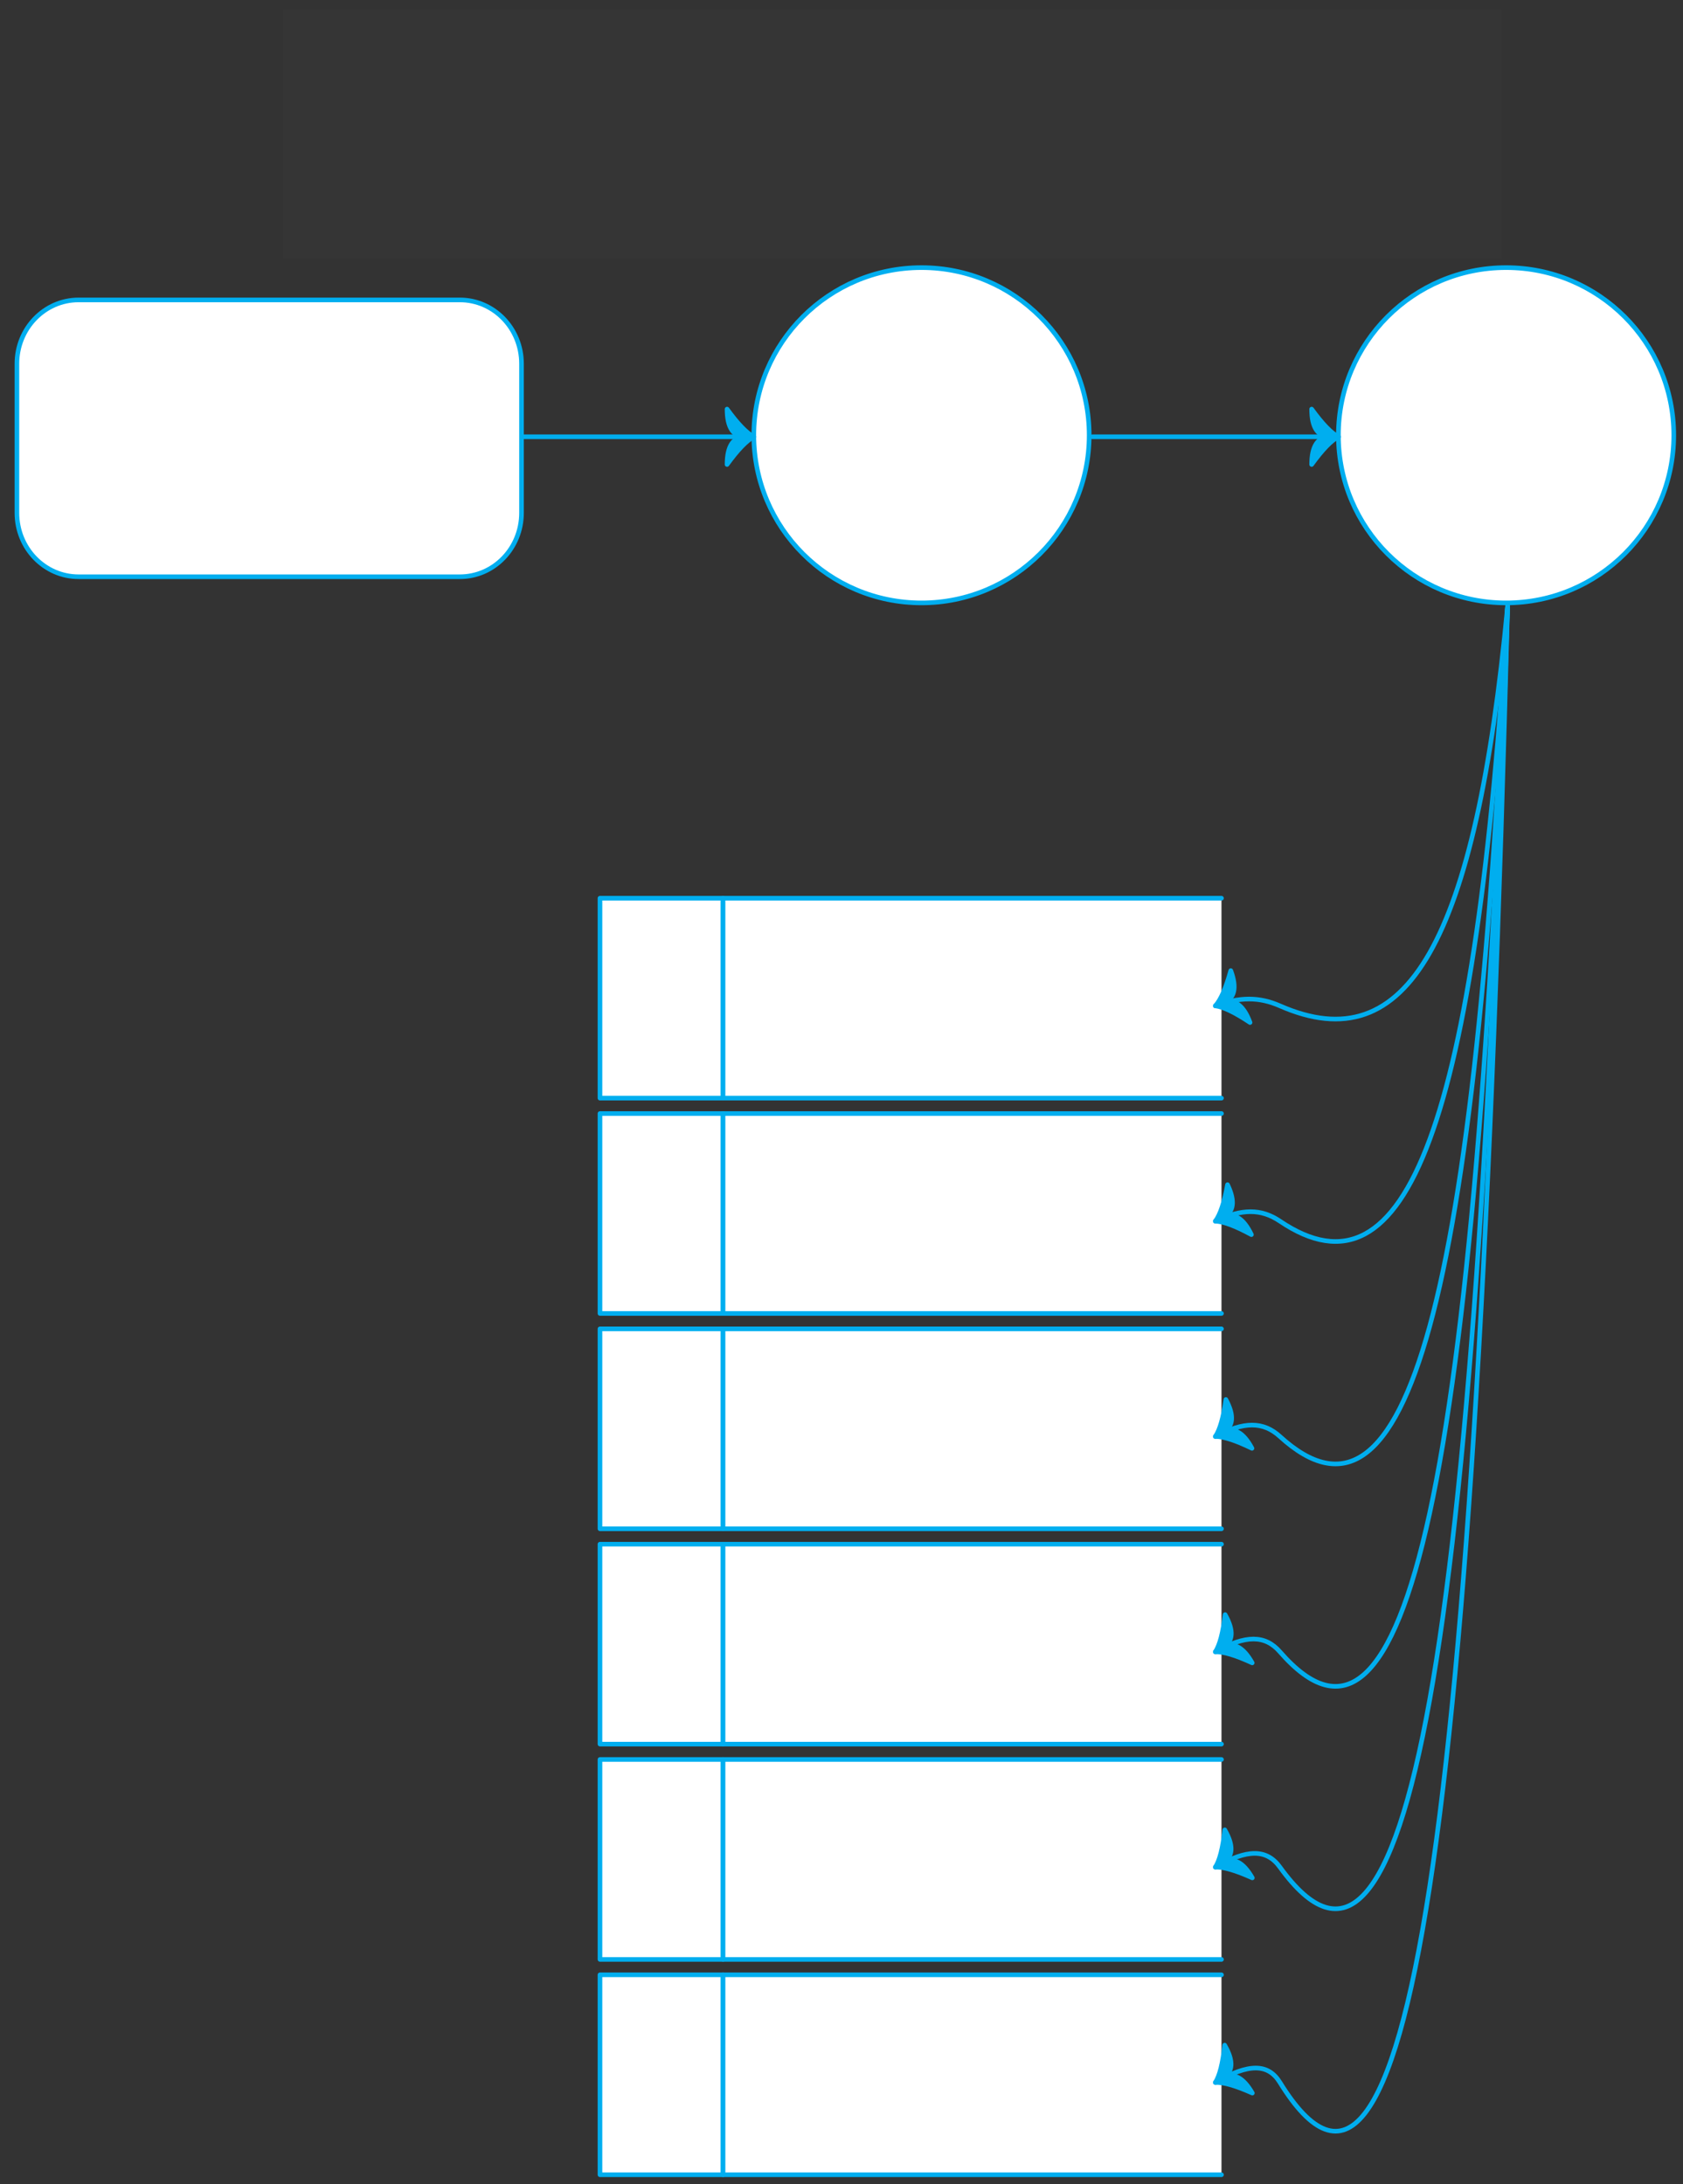
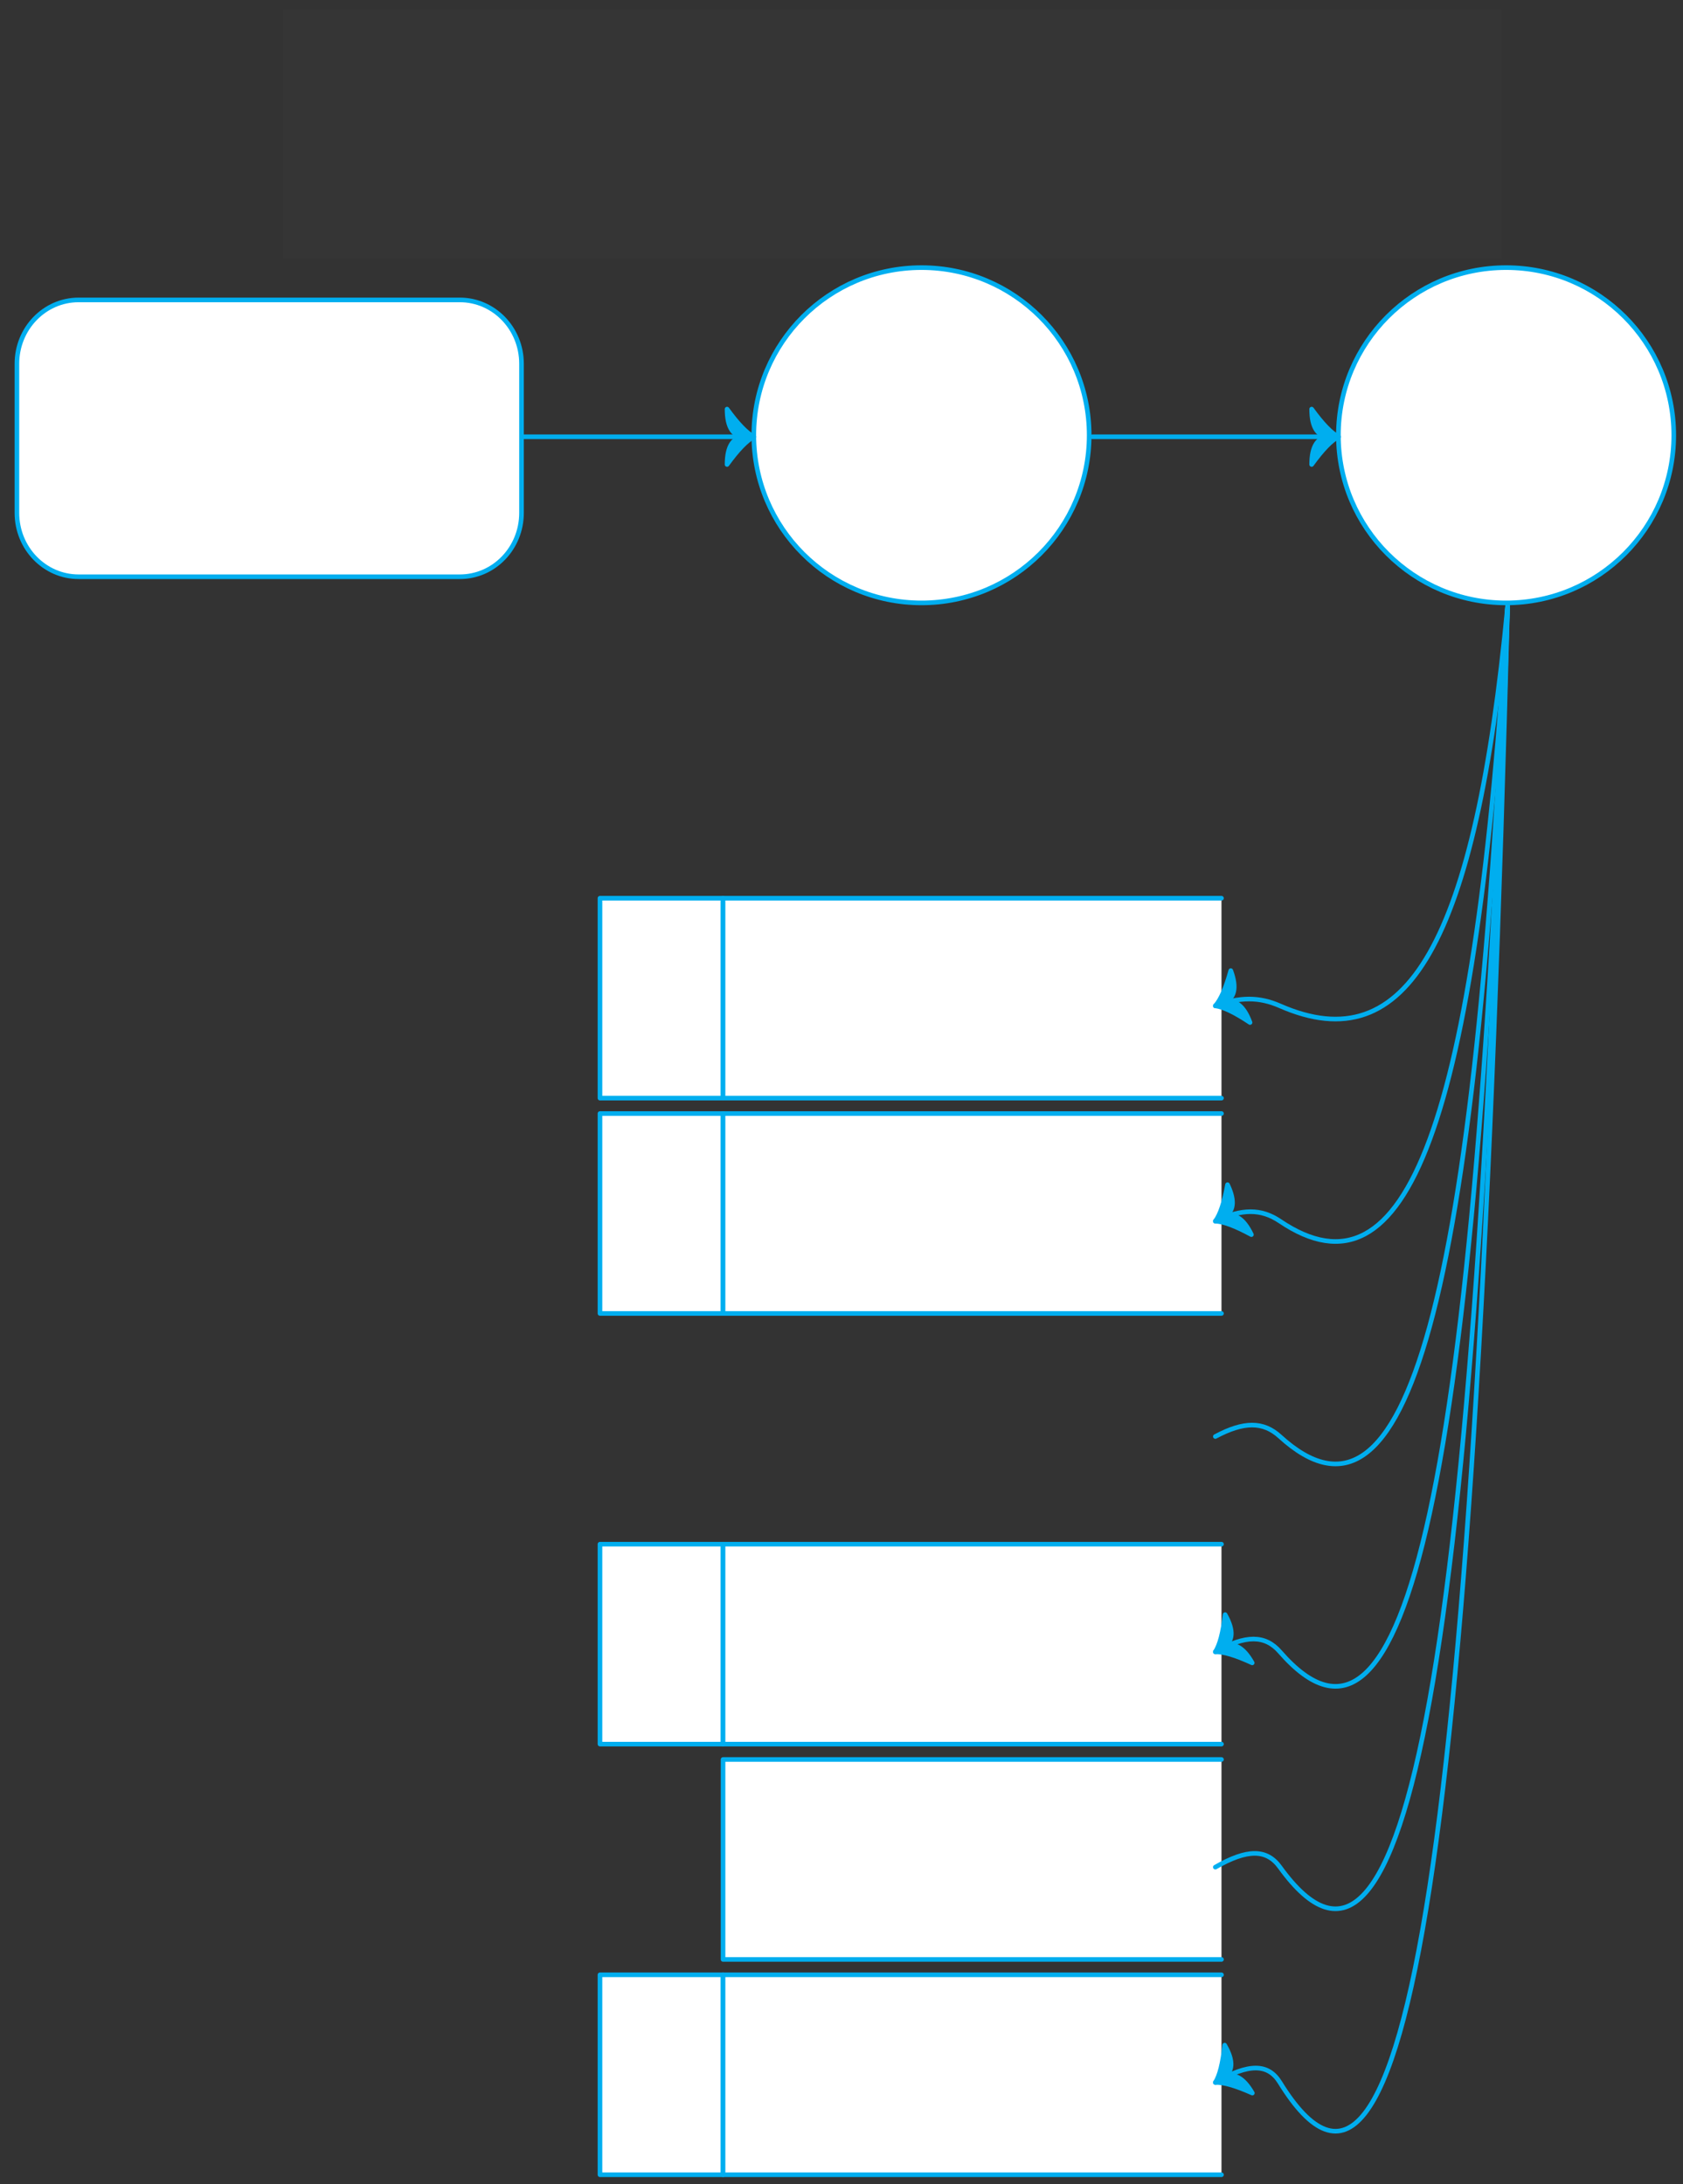
<svg xmlns="http://www.w3.org/2000/svg" version="1.0" viewBox="105 8 547 710">
  <rect x="105" y="8" width="547" height="710" fill="#333333" stroke="none" />
  <defs>
    <style type="text/css">
        @font-face {
            font-family: 'lt_bold';
            src: url('undefined/assets/fonts/lato/lt-bold-webfont.woff2') format('woff2'),
                url('undefined/assets/fonts/lato/lt-bold-webfont.woff') format('woff');
            font-weight: normal;
            font-style: normal;
        }
        @font-face {
            font-family: 'lt_bold_italic';
            src: url('undefined/assets/fonts/lato/lt-bolditalic-webfont.woff2') format('woff2'),
                url('undefined/assets/fonts/lato/lt-bolditalic-webfont.woff') format('woff');
            font-weight: normal;
            font-style: normal;
        }
        @font-face {
            font-family: 'lt_italic';
            src: url('undefined/assets/fonts/lato/lt-italic-webfont.woff2') format('woff2'),
                url('undefined/assets/fonts/lato/lt-italic-webfont.woff') format('woff');
            font-weight: normal;
            font-style: normal;
        }
        @font-face {
            font-family: 'lt_regular';
            src: url('undefined/assets/fonts/lato/lt-regular-webfont.woff2') format('woff2'),
                url('undefined/assets/fonts/lato/lt-regular-webfont.woff') format('woff');
            font-weight: normal;
            font-style: normal;
        }
        @font-face {
            font-family: 'lt-hairline';
            src: url('undefined/assets/fonts/embed/lt-hairline-webfont.woff2') format('woff2'),
                url('undefined/assets/fonts/embed/lt-hairline-webfont.woff') format('woff');
            font-weight: normal;
            font-style: normal;
        }
        @font-face {
            font-family: 'lt-thinitalic';
            src: url('undefined/assets/fonts/embed/lt-thinitalic-webfont.woff2') format('woff2'),
                url('undefined/assets/fonts/embed/lt-thinitalic-webfont.woff') format('woff');
            font-weight: normal;
            font-style: normal;
        }
        @font-face {
            font-family: 'champagne';
            src: url('undefined/assets/fonts/embed/champagne-webfont.woff2') format('woff2'),
                url('undefined/assets/fonts/embed/champagne-webfont.woff') format('woff');
            font-weight: normal;
            font-style: normal;
        }
        @font-face {
            font-family: 'indie';
            src: url('undefined/assets/fonts/embed/indie-flower-webfont.woff2') format('woff2'),
                url('undefined/assets/fonts/embed/indie-flower-webfont.woff') format('woff');
            font-weight: normal;
            font-style: normal;
        }
        @font-face {
            font-family: 'bebas';
            src: url('undefined/assets/fonts/embed/bebasneue_regular-webfont.woff2') format('woff2'),
                url('undefined/assets/fonts/embed/bebasneue_regular-webfont.woff') format('woff');
            font-weight: normal;
            font-style: normal;
        }
        @font-face {
            font-family: 'bree';
            src: url('undefined/assets/fonts/embed/breeserif-regular-webfont.woff2') format('woff2'),
                url('undefined/assets/fonts/embed/breeserif-regular-webfont.woff') format('woff');
            font-weight: normal;
            font-style: normal;
        }
        @font-face {
            font-family: 'spartan';
            src: url('undefined/assets/fonts/embed/leaguespartan-bold-webfont.woff2') format('woff2'),
                url('undefined/assets/fonts/embed/leaguespartan-bold-webfont.woff') format('woff');
            font-weight: normal;
            font-style: normal;
        }
        @font-face {
            font-family: 'montserrat';
            src: url('undefined/assets/fonts/embed/montserrat-medium-webfont.woff2') format('woff2'),
                url('undefined/assets/fonts/embed/montserrat-medium-webfont.woff') format('woff');
            font-weight: normal;
            font-style: normal;
        }
        @font-face {
            font-family: 'open_sanscondensed';
            src: url('undefined/assets/fonts/embed/opensans-condlight-webfont.woff2') format('woff2'),
                url('undefined/assets/fonts/embed/opensans-condlight-webfont.woff') format('woff');
            font-weight: normal;
            font-style: normal;
        }
        @font-face {
            font-family: 'open_sansitalic';
            src: url('undefined/assets/fonts/embed/opensans-italic-webfont.woff2') format('woff2'),
                url('undefined/assets/fonts/embed/opensans-italic-webfont.woff') format('woff');
            font-weight: normal;
            font-style: normal;
        }
        @font-face {
            font-family: 'playfair';
            src: url('undefined/assets/fonts/embed/playfairdisplay-regular-webfont.woff2') format('woff2'),
                url('undefined/assets/fonts/embed/playfairdisplay-regular-webfont.woff') format('woff');
            font-weight: normal;
            font-style: normal;
        }
        @font-face {
            font-family: 'raleway';
            src: url('undefined/assets/fonts/embed/raleway-regular-webfont.woff2') format('woff2'),
                url('undefined/assets/fonts/embed/raleway-regular-webfont.woff') format('woff');
            font-weight: normal;
            font-style: normal;
        }
        @font-face {
            font-family: 'courier_prime';
            src: url('undefined/assets/fonts/embed/courier_prime-webfont.woff2') format('woff2'),
                url('undefined/assets/fonts/embed/courier_prime-webfont.woff') format('woff');
            font-weight: normal;
            font-style: normal;
        }
        p {
            margin: 0;
        }
        </style>
  </defs>
  <g id="4e1q3i2fy6">
    <g transform="translate(350 95)">
      <ellipse cx="54.5" cy="54.5" rx="54.5" ry="54.5" fill="#ffffffff" stroke="#00aeef" stroke-width="1.5" stroke-linecap="round" stroke-linejoin="round" />
    </g>
  </g>
  <g id="n73m5hd4ne">
    <g transform="translate(197 11)">
      <rect x="0" y="0" width="396" height="81" fill="rgba(255,255,255,0.01)" stroke="rgba(255,255,255,0.01)" stroke-width="NaN" stroke-linecap="round" stroke-linejoin="round" />
    </g>
  </g>
  <g id="7jerh1ust2">
    <g transform="translate(540 95)">
      <ellipse cx="54.5" cy="54.5" rx="54.5" ry="54.5" fill="#ffffffff" stroke="#00aeef" stroke-width="1.5" stroke-linecap="round" stroke-linejoin="round" />
    </g>
  </g>
  <g id="1ltineeuw1">
    <g transform="translate(110 105)">
      <path d="M 164.5,69.756 C 164.5,81.213 155.526,90.5 144.455,90.5 L 20.545,90.5 C 9.474,90.5 0.5,81.213 0.5,69.756 L 0.5,21.242 C 0.5,9.786 9.474,0.5 20.545,0.5 L 144.455,0.5 C 155.526,0.5 164.5,9.786 164.5,21.242 L 164.5,69.756 Z" fill="rgb(255, 255, 255)" stroke="rgb(0, 174, 239)" stroke-width="1.5" vector-effect="non-scaling-stroke" />
    </g>
  </g>
  <g id="1wyj5knm30">
    <g>
      <path d="M 275,150 L 350,150" fill="none" stroke="#00aeef" stroke-width="1.5" stroke-linecap="round" stroke-linejoin="round" />
      <path d="M 350,150 Q 346.522,148.2 341.304,141 Q 341.304,150 347.304,150 Q 341.304,150 341.304,159 Q 346.522,151.8 350,150 Z" fill="#00aeef" stroke="#00aeef" stroke-width="1.5" stroke-linecap="round" stroke-linejoin="round" />
    </g>
  </g>
  <g id="2n7sug37mi">
    <g>
      <path d="M 460,150 L 540,150" fill="none" stroke="#00aeef" stroke-width="1.5" stroke-linecap="round" stroke-linejoin="round" />
      <path d="M 540,150 Q 536.522,148.2 531.304,141 Q 531.304,150 537.304,150 Q 531.304,150 531.304,159 Q 536.522,151.8 540,150 Z" fill="#00aeef" stroke="#00aeef" stroke-width="1.5" stroke-linecap="round" stroke-linejoin="round" />
    </g>
  </g>
  <g id="2gh97kbcmy">
    <g transform="translate(300 300)">
      <rect x="0" y="0" width="40" height="65" fill="#ffffffff" stroke="#00aeef" stroke-width="1.5" stroke-linecap="round" stroke-linejoin="round" />
      <path d="M 202,0 L 40,0 L 40,65 L 202,65" fill="#ffffff" stroke="#00aeef" stroke-width="1.5" stroke-linecap="round" stroke-linejoin="round" />
    </g>
  </g>
  <g id="2002l5rs40">
    <g transform="translate(300 370)">
      <rect x="0" y="0" width="40" height="65" fill="#ffffffff" stroke="#00aeef" stroke-width="1.5" stroke-linecap="round" stroke-linejoin="round" />
      <path d="M 202,0 L 40,0 L 40,65 L 202,65" fill="#ffffff" stroke="#00aeef" stroke-width="1.5" stroke-linecap="round" stroke-linejoin="round" />
    </g>
  </g>
  <g id="8ffz94w4s8">
    <g transform="translate(300 440)">
-       <rect x="0" y="0" width="40" height="65" fill="#ffffffff" stroke="#00aeef" stroke-width="1.5" stroke-linecap="round" stroke-linejoin="round" />
-       <path d="M 202,0 L 40,0 L 40,65 L 202,65" fill="#ffffff" stroke="#00aeef" stroke-width="1.5" stroke-linecap="round" stroke-linejoin="round" />
-     </g>
+       </g>
  </g>
  <g id="285ax8o91e">
    <g transform="translate(300 510)">
      <rect x="0" y="0" width="40" height="65" fill="#ffffffff" stroke="#00aeef" stroke-width="1.5" stroke-linecap="round" stroke-linejoin="round" />
      <path d="M 202,0 L 40,0 L 40,65 L 202,65" fill="#ffffff" stroke="#00aeef" stroke-width="1.5" stroke-linecap="round" stroke-linejoin="round" />
    </g>
  </g>
  <g id="101sz6uvgz">
    <g transform="translate(300 580)">
-       <rect x="0" y="0" width="40" height="65" fill="#ffffffff" stroke="#00aeef" stroke-width="1.5" stroke-linecap="round" stroke-linejoin="round" />
      <path d="M 202,0 L 40,0 L 40,65 L 202,65" fill="#ffffff" stroke="#00aeef" stroke-width="1.5" stroke-linecap="round" stroke-linejoin="round" />
    </g>
  </g>
  <g id="5k5obu6sr6">
    <g transform="translate(300 650)">
      <rect x="0" y="0" width="40" height="65" fill="#ffffffff" stroke="#00aeef" stroke-width="1.5" stroke-linecap="round" stroke-linejoin="round" />
      <path d="M 202,0 L 40,0 L 40,65 L 202,65" fill="#ffffff" stroke="#00aeef" stroke-width="1.5" stroke-linecap="round" stroke-linejoin="round" />
    </g>
  </g>
  <g id="nvga75qay7">
    <g>
      <path d="M 595,205 C 584.64,314.2 562.44,353.2 521,335 C 514.27,332.044 507.97,332.044 500,335" fill="none" stroke="#00aeef" stroke-width="1.5" stroke-linecap="round" stroke-linejoin="round" />
      <path d="M 500,335 Q 503.887,335.478 511.282,340.415 Q 508.153,331.977 502.527,334.063 Q 508.153,331.977 505.024,323.538 Q 502.635,332.103 500,335 Z" fill="#00aeef" stroke="#00aeef" stroke-width="1.5" stroke-linecap="round" stroke-linejoin="round" />
    </g>
  </g>
  <g id="2p20b2oyyj">
    <g>
      <path d="M 595,205 C 584.64,373 562.44,433 521,405 C 514.91,400.885 508.61,400.885 500,405" fill="none" stroke="#00aeef" stroke-width="1.5" stroke-linecap="round" stroke-linejoin="round" />
      <path d="M 500,405 Q 503.914,405.124 511.727,409.371 Q 507.846,401.25 502.432,403.838 Q 507.846,401.25 503.965,393.13 Q 502.362,401.876 500,405 Z" fill="#00aeef" stroke="#00aeef" stroke-width="1.5" stroke-linecap="round" stroke-linejoin="round" />
    </g>
  </g>
  <g id="2o6qoybbz0">
    <g>
      <path d="M 595,205 C 584.64,431.8 562.44,512.8 521,475 C 515.57,470.047 509.27,470.047 500,475" fill="none" stroke="#00aeef" stroke-width="1.5" stroke-linecap="round" stroke-linejoin="round" />
-       <path d="M 500,475 Q 503.916,474.948 511.911,478.84 Q 507.669,470.902 502.378,473.73 Q 507.669,470.902 503.428,462.964 Q 502.219,471.773 500,475 Z" fill="#00aeef" stroke="#00aeef" stroke-width="1.5" stroke-linecap="round" stroke-linejoin="round" />
    </g>
  </g>
  <g id="2andie5mqy">
    <g>
      <path d="M 595,205 C 584.64,490.6 562.44,592.6 521,545 C 516.174,539.456 509.874,539.456 500,545" fill="none" stroke="#00aeef" stroke-width="1.5" stroke-linecap="round" stroke-linejoin="round" />
      <path d="M 500,545 Q 503.914,544.867 511.988,548.591 Q 507.582,540.743 502.351,543.68 Q 507.582,540.743 503.176,532.895 Q 502.152,541.728 500,545 Z" fill="#00aeef" stroke="#00aeef" stroke-width="1.5" stroke-linecap="round" stroke-linejoin="round" />
    </g>
  </g>
  <g id="17xixauj3d">
    <g>
      <path d="M 595,205 C 584.64,549.4 562.44,672.4 521,615 C 516.698,609.041 510.398,609.041 500,615" fill="none" stroke="#00aeef" stroke-width="1.5" stroke-linecap="round" stroke-linejoin="round" />
-       <path d="M 500,615 Q 503.913,614.832 512.02,618.485 Q 507.544,610.676 502.339,613.66 Q 507.544,610.676 503.069,602.868 Q 502.123,611.709 500,615 Z" fill="#00aeef" stroke="#00aeef" stroke-width="1.5" stroke-linecap="round" stroke-linejoin="round" />
    </g>
  </g>
  <g id="1vya750ttk">
    <g>
      <path d="M 595,205 C 584.64,608.2 562.44,752.2 521,685 C 517.142,678.744 510.842,678.744 500,685" fill="none" stroke="#00aeef" stroke-width="1.5" stroke-linecap="round" stroke-linejoin="round" />
      <path d="M 500,685 Q 503.912,684.821 512.03,688.449 Q 507.532,680.654 502.335,683.653 Q 507.532,680.654 503.034,672.859 Q 502.113,681.703 500,685 Z" fill="#00aeef" stroke="#00aeef" stroke-width="1.5" stroke-linecap="round" stroke-linejoin="round" />
    </g>
  </g>
</svg>